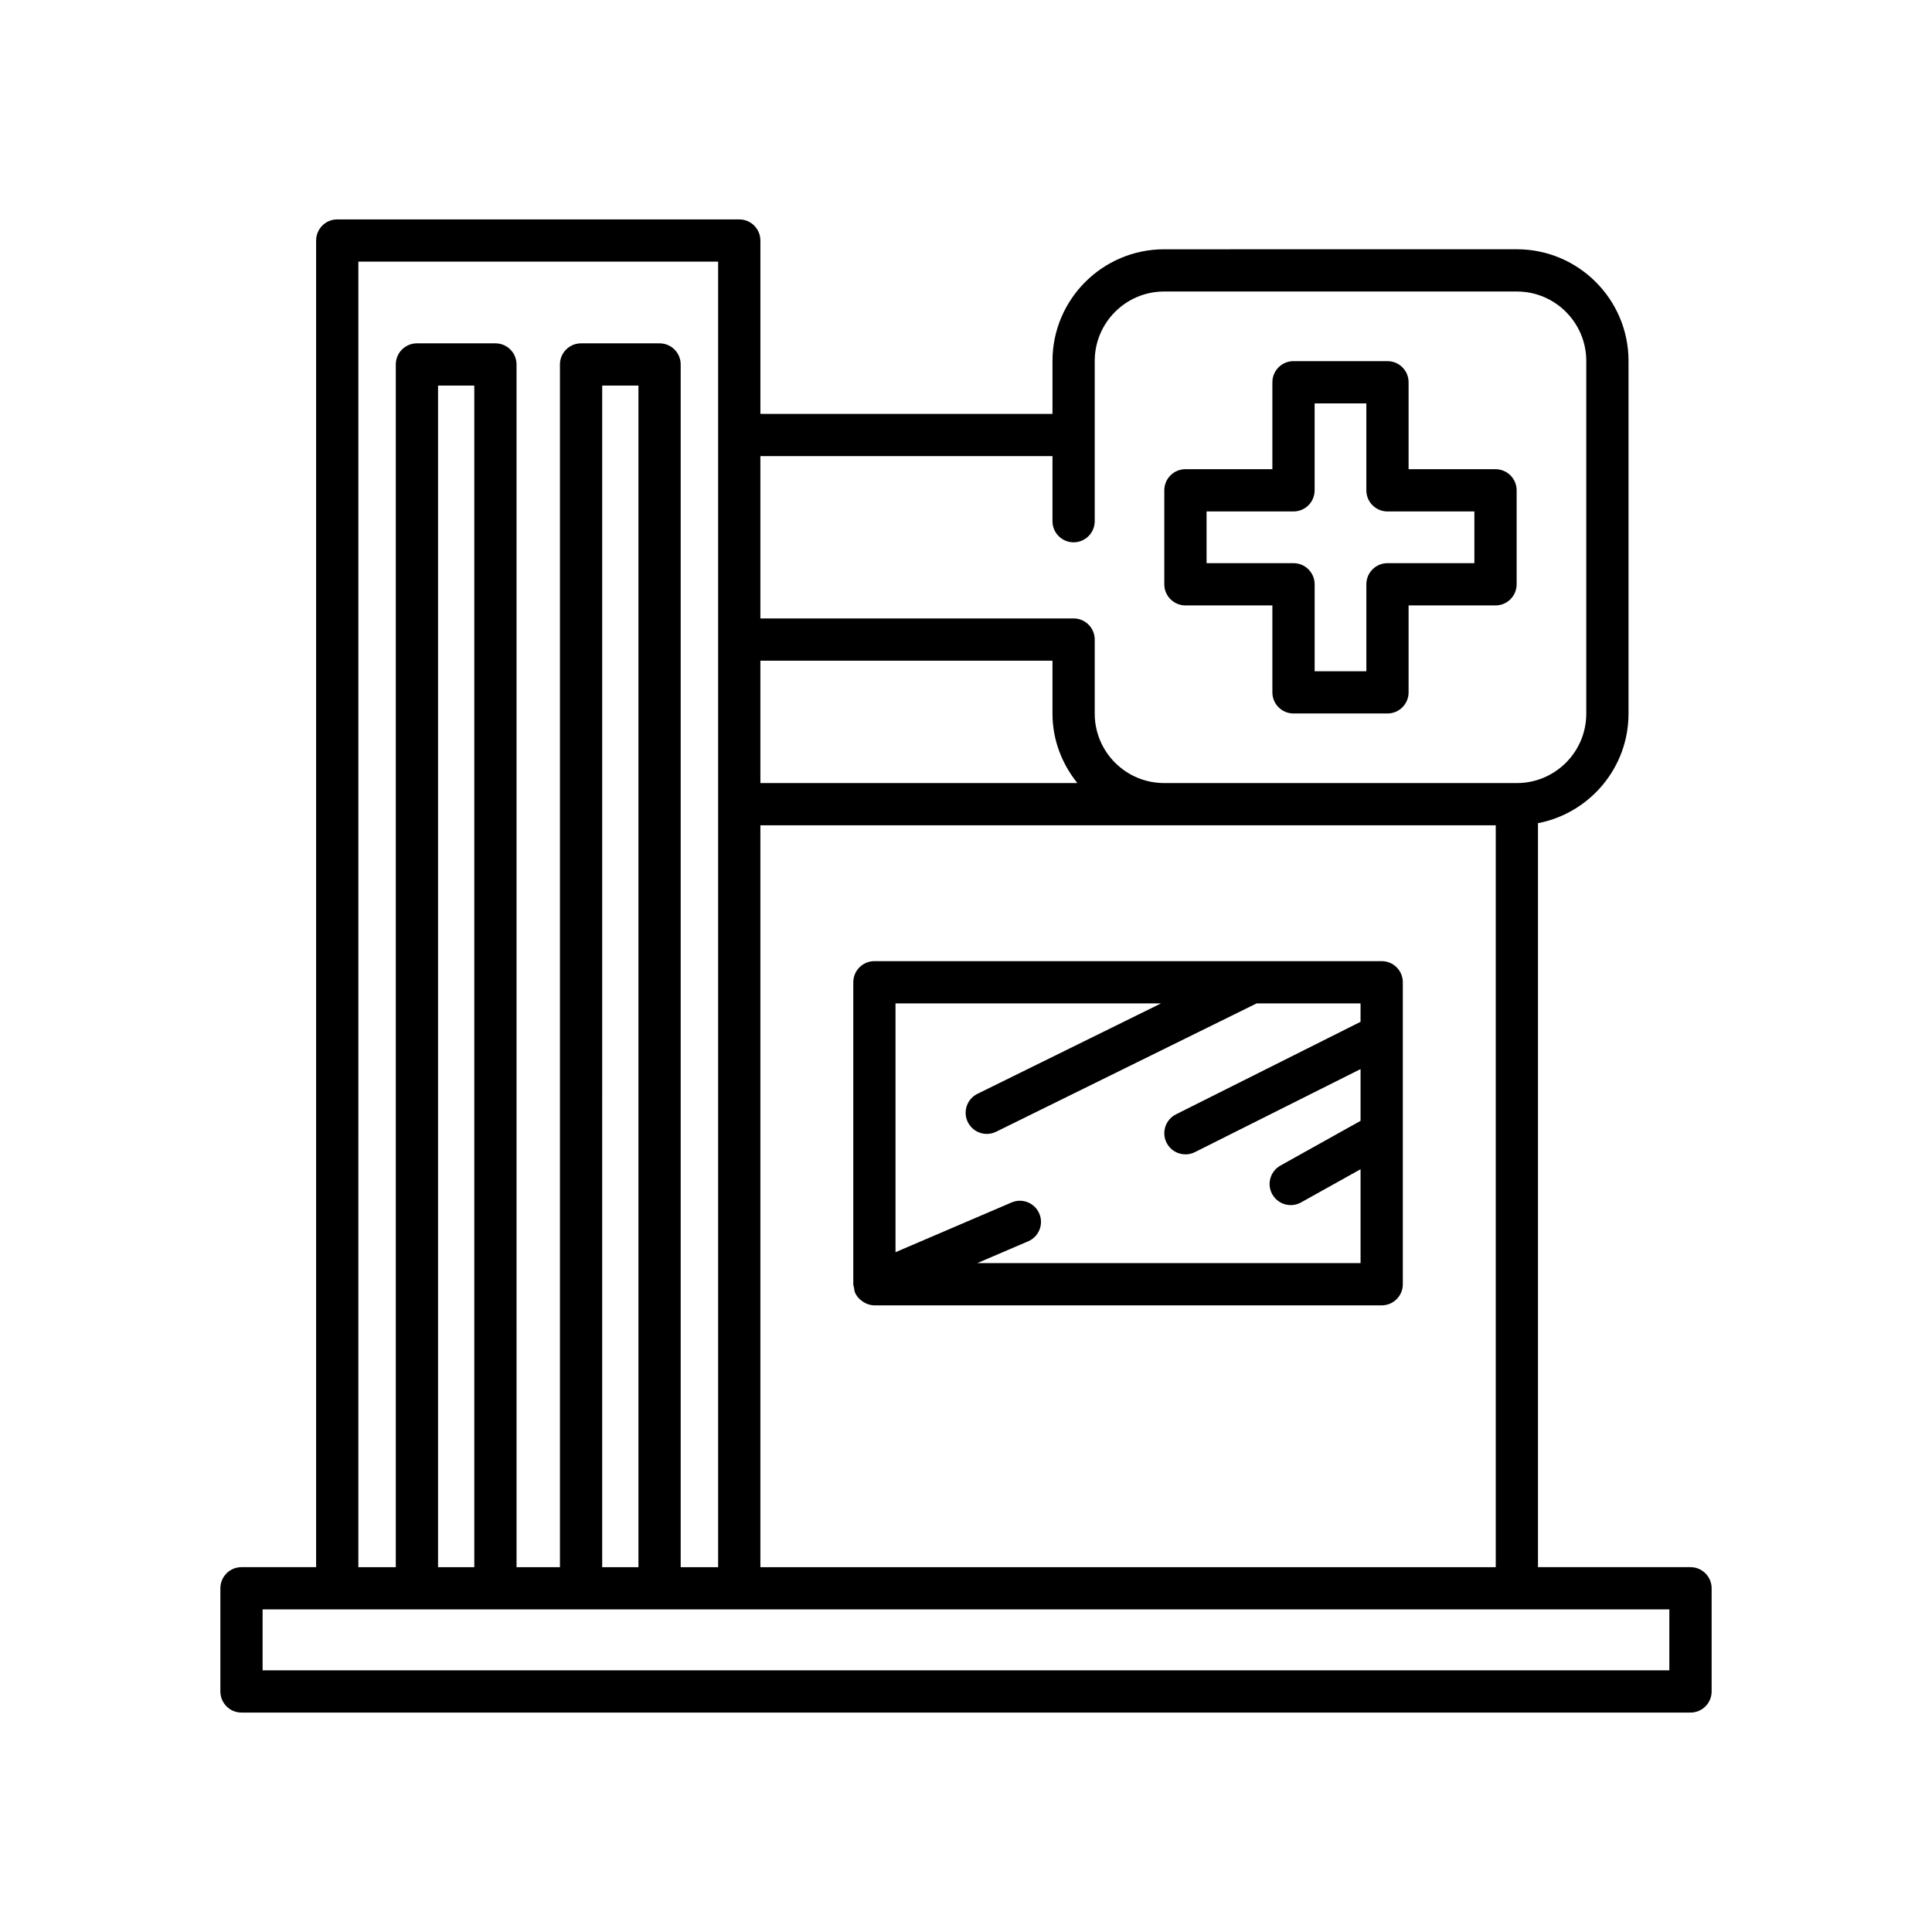
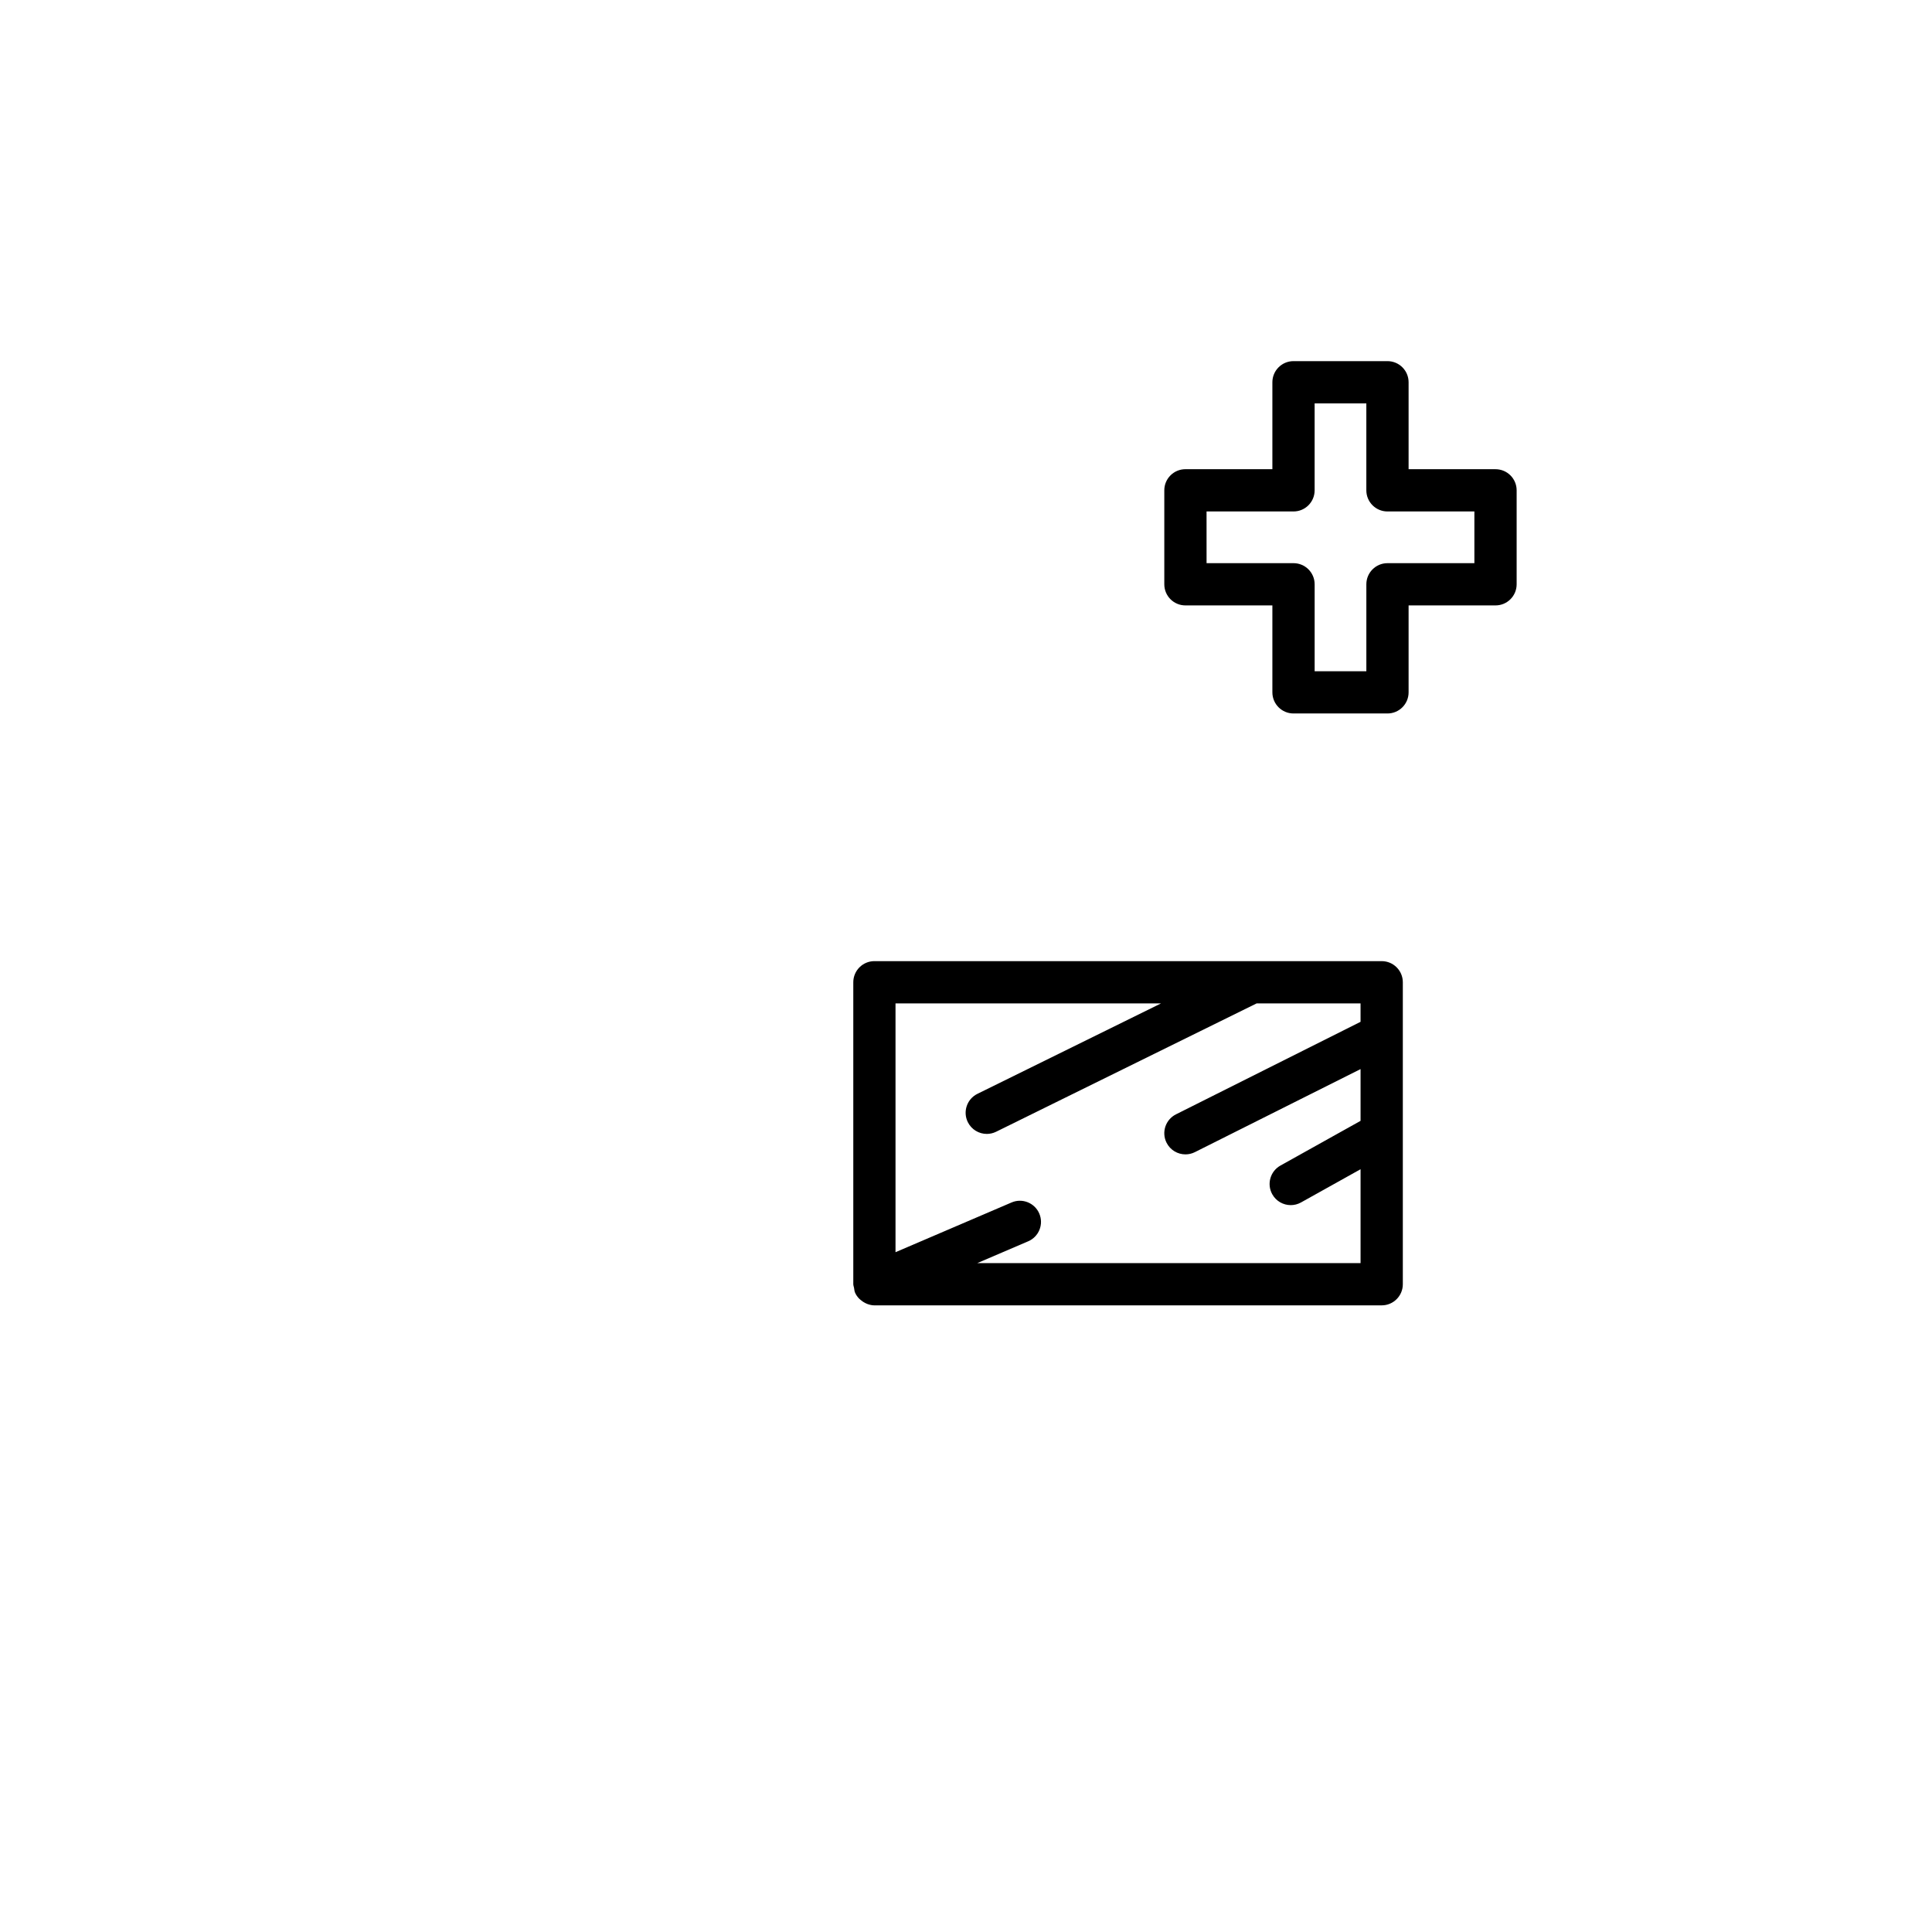
<svg xmlns="http://www.w3.org/2000/svg" fill="#000000" width="800px" height="800px" version="1.1" viewBox="144 144 512 512">
  <g>
-     <path d="m208 597.85h384c3.094 0 5.598-2.508 5.598-5.598v-27.34c0-3.09-2.504-5.598-5.598-5.598h-40.418v-197.16c13.645-2.629 23.992-14.625 23.992-29.02v-93.484c0-16.316-13.273-29.59-29.59-29.59l-93.48 0.004c-16.312 0-29.586 13.273-29.586 29.59v14.035l-77.406-0.004v-45.941c0-3.09-2.504-5.598-5.598-5.598h-106.54c-3.094 0-5.598 2.508-5.598 5.598v351.57h-19.777c-3.094 0-5.598 2.508-5.598 5.598v27.34c-0.004 3.09 2.5 5.598 5.594 5.598zm137.51-332.97h77.406v17.242c0 3.09 2.504 5.598 5.598 5.598s5.598-2.508 5.598-5.598v-42.473c0-10.141 8.25-18.395 18.391-18.395h93.48c10.141 0 18.395 8.254 18.395 18.395v93.484c0 10.141-8.254 18.391-18.395 18.391l-93.48-0.004c-10.141 0-18.391-8.25-18.391-18.391v-19.637c0-3.09-2.504-5.598-5.598-5.598h-83.004zm0 54.211h77.406v14.039c0 6.984 2.535 13.324 6.594 18.391h-84zm0 43.625h194.88v196.6h-194.88zm-106.54-149.38h95.34v345.98h-9.922v-318.73c0-3.09-2.504-5.598-5.598-5.598h-20.801c-3.094 0-5.598 2.508-5.598 5.598v318.73h-11.5l-0.004-318.73c0-3.09-2.504-5.598-5.598-5.598h-20.801c-3.094 0-5.598 2.508-5.598 5.598v318.73h-9.922zm74.219 32.84v313.14h-9.605l0.004-313.14zm-43.496 0v313.14h-9.605v-313.14zm-56.102 324.33h372.8v16.145h-372.8z" />
    <path d="m458.15 304.44h23.043v23.039c0 3.09 2.504 5.598 5.598 5.598h24.902c3.094 0 5.598-2.508 5.598-5.598v-23.039h23.035c3.094 0 5.598-2.508 5.598-5.598v-24.898c0-3.09-2.504-5.598-5.598-5.598l-23.035-0.004v-23.039c0-3.09-2.504-5.598-5.598-5.598h-24.902c-3.094 0-5.598 2.508-5.598 5.598v23.039h-23.043c-3.094 0-5.598 2.508-5.598 5.598v24.902c0 3.094 2.504 5.598 5.598 5.598zm5.598-24.898h23.043c3.094 0 5.598-2.508 5.598-5.598v-23.039h13.703v23.039c0 3.09 2.504 5.598 5.598 5.598h23.035v13.703h-23.031c-3.094 0-5.598 2.508-5.598 5.598v23.039h-13.703v-23.039c0-3.09-2.504-5.598-5.598-5.598h-23.043z" />
    <path d="m510.16 398.71h-134.43c-3.094 0-5.598 2.508-5.598 5.598v80.027c0 0.004 0.004 0.008 0.004 0.012 0 0.32 0.137 0.637 0.195 0.961 0.074 0.414 0.094 0.848 0.258 1.227v0.008c0.266 0.617 0.648 1.141 1.086 1.602 0.125 0.133 0.266 0.234 0.402 0.352 0.367 0.324 0.762 0.59 1.195 0.805 0.172 0.086 0.336 0.168 0.516 0.238 0.625 0.234 1.273 0.395 1.945 0.395 0.004 0 0.008-0.004 0.012-0.004h134.42c3.094 0 5.598-2.508 5.598-5.598v-80.023c0-3.09-2.504-5.598-5.598-5.598zm-5.598 16.082-48.922 24.523c-2.762 1.387-3.883 4.75-2.492 7.516 0.98 1.957 2.957 3.09 5.008 3.09 0.844 0 1.699-0.191 2.504-0.594l43.902-22.008v13.719l-21.234 11.848c-2.699 1.508-3.668 4.914-2.16 7.613 1.023 1.836 2.93 2.871 4.894 2.871 0.926 0 1.859-0.227 2.723-0.711l15.777-8.801v24.883l-101.57-0.004 13.488-5.781c2.844-1.215 4.16-4.508 2.941-7.352-1.215-2.844-4.527-4.16-7.348-2.938l-30.754 13.18v-65.941h70.375l-48.668 23.973c-2.773 1.367-3.914 4.719-2.547 7.496 0.98 1.98 2.965 3.125 5.031 3.125 0.832 0 1.672-0.184 2.473-0.578l69.047-34.016h27.527z" />
  </g>
</svg>